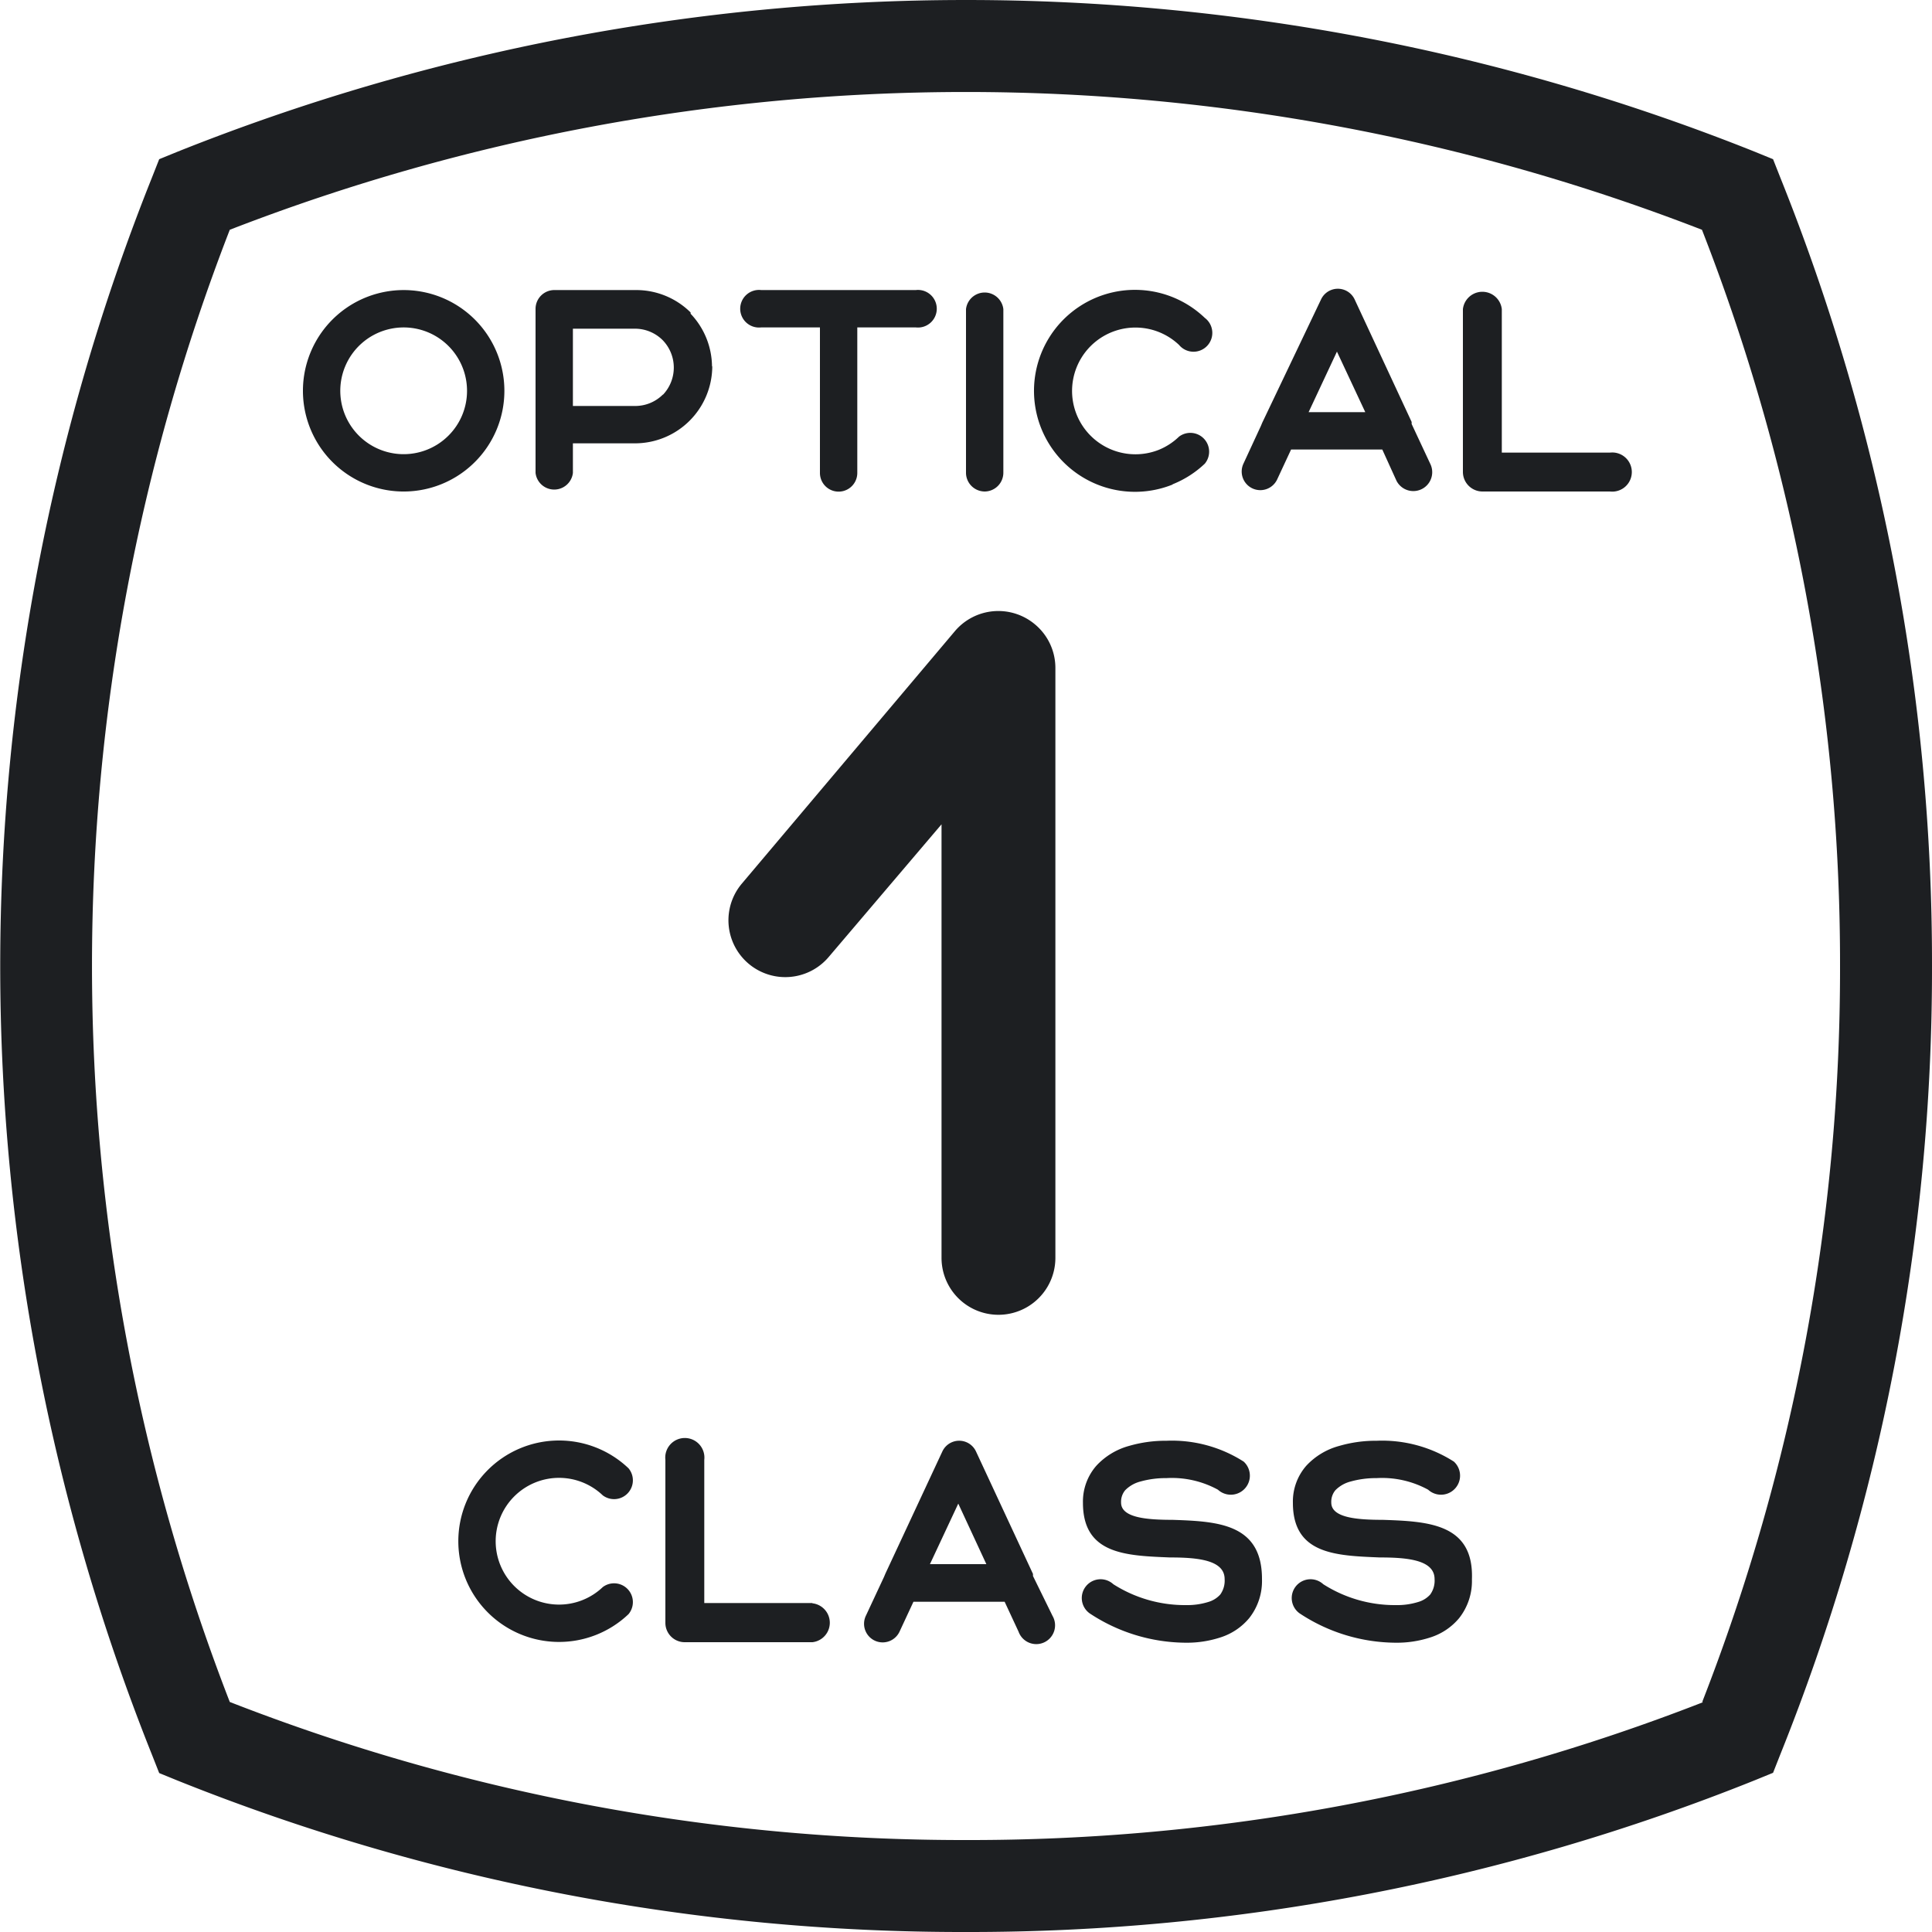
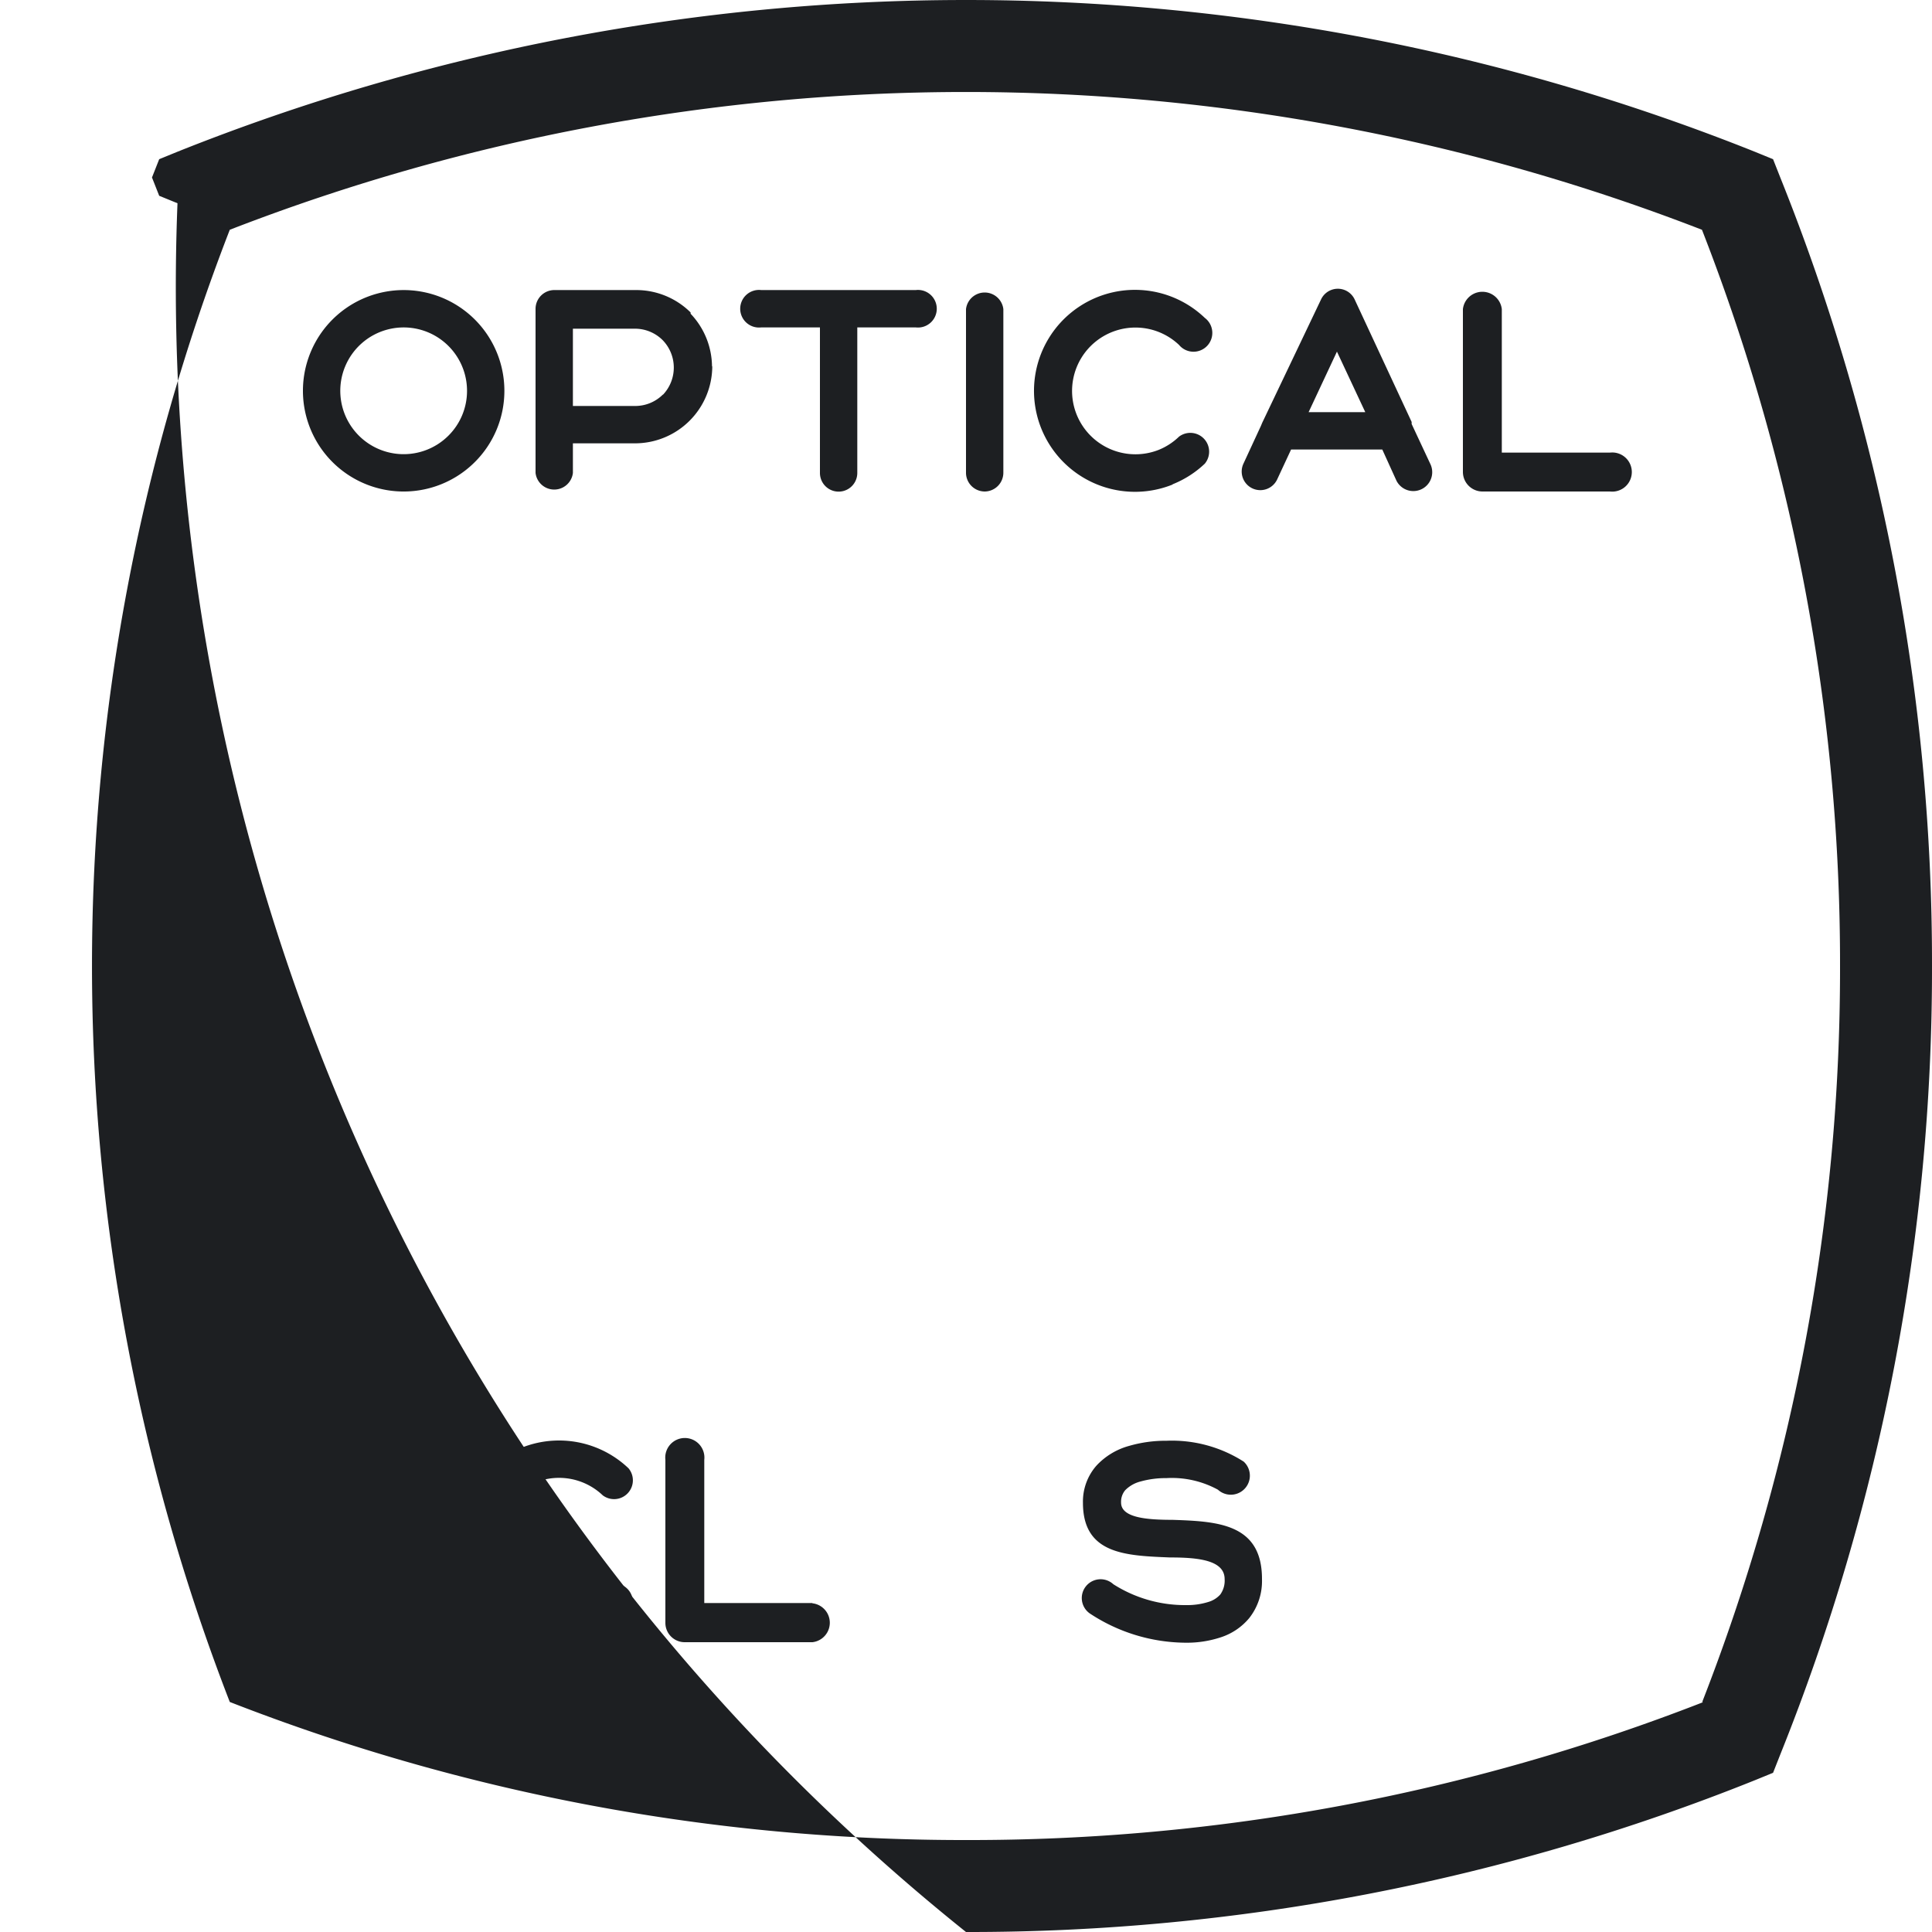
<svg xmlns="http://www.w3.org/2000/svg" id="Layer_1" data-name="Layer 1" viewBox="0 0 75 75">
  <defs>
    <style>.cls-1{fill:#1d1f22;}</style>
  </defs>
  <title>01</title>
-   <path class="cls-1" d="M69.11,6.89l-.28-.71-.71-.29a82.51,82.51,0,0,0-61.23,0l-.71.29-.28.71a82.49,82.49,0,0,0,0,61.23l.28.71.71.29A81.81,81.81,0,0,0,37.5,75a81.81,81.81,0,0,0,30.62-5.89l.71-.29.28-.71A81.78,81.78,0,0,0,75,37.5,81.79,81.79,0,0,0,69.11,6.89Zm-3,59.19A78.27,78.27,0,0,1,37.5,71.43,78.26,78.26,0,0,1,8.92,66.07a79,79,0,0,1,0-57.15,79,79,0,0,1,57.15,0A78.26,78.26,0,0,1,71.43,37.5,78.26,78.26,0,0,1,66.08,66.07Z" />
-   <path class="cls-1" d="M40.18,24.24a2.21,2.21,0,0,0-3.11.26l-8.27,9.8a2.2,2.2,0,0,0,3.37,2.85L36.55,32V48.83a2.21,2.21,0,0,0,4.42,0V25.92h0A2.2,2.2,0,0,0,40.18,24.24Z" />
+   <path class="cls-1" d="M69.11,6.89l-.28-.71-.71-.29a82.51,82.51,0,0,0-61.23,0l-.71.29-.28.71l.28.71.71.29A81.81,81.81,0,0,0,37.5,75a81.81,81.81,0,0,0,30.62-5.89l.71-.29.28-.71A81.78,81.78,0,0,0,75,37.5,81.79,81.79,0,0,0,69.11,6.89Zm-3,59.19A78.27,78.27,0,0,1,37.5,71.43,78.26,78.26,0,0,1,8.92,66.07a79,79,0,0,1,0-57.15,79,79,0,0,1,57.15,0A78.26,78.26,0,0,1,71.43,37.5,78.26,78.26,0,0,1,66.08,66.07Z" />
  <path class="cls-1" d="M23.4,61.61a2.46,2.46,0,1,1,0-3.56.73.73,0,0,0,1-1.05,3.91,3.91,0,1,0,0,5.66.73.73,0,0,0-1-1.05Z" />
  <path class="cls-1" d="M31.53,62.23H27.34V56.67a.76.76,0,1,0-1.51,0V63a.75.75,0,0,0,.76.75h4.95a.76.76,0,0,0,0-1.51Z" />
-   <path class="cls-1" d="M40.1,61.18l0-.08-2.21-4.75h0a.72.72,0,0,0-1.31,0l-2.21,4.74-.05.12-.71,1.52a.72.72,0,1,0,1.31.61l.54-1.16H39l.54,1.16a.73.73,0,1,0,1.32-.61Zm-4-.46,1.1-2.35,1.09,2.35Z" />
  <path class="cls-1" d="M45.52,59c-1,0-2-.08-2-.67a.7.7,0,0,1,.16-.48,1.28,1.28,0,0,1,.6-.34,3.63,3.63,0,0,1,1-.13,3.73,3.73,0,0,1,2,.45.73.73,0,1,0,1-1.09,5.17,5.17,0,0,0-3-.81,5.07,5.07,0,0,0-1.45.2,2.7,2.7,0,0,0-1.27.77,2.11,2.11,0,0,0-.52,1.44c0,2,1.67,2.05,3.37,2.12,1.06,0,2.13.09,2.13.84a.92.92,0,0,1-.17.6,1,1,0,0,1-.47.29,2.75,2.75,0,0,1-.86.12,5.18,5.18,0,0,1-2.82-.81.73.73,0,1,0-.92,1.13,6.82,6.82,0,0,0,3.74,1.14,4.18,4.18,0,0,0,1.32-.2,2.4,2.4,0,0,0,1.13-.75,2.32,2.32,0,0,0,.5-1.51C49,59.14,47.26,59.06,45.52,59Z" />
-   <path class="cls-1" d="M53.68,59c-1,0-2-.08-2-.67a.7.7,0,0,1,.16-.48,1.28,1.28,0,0,1,.6-.34,3.64,3.64,0,0,1,1-.13,3.73,3.73,0,0,1,2,.45.73.73,0,0,0,1-1.09,5.17,5.17,0,0,0-3-.81,5.06,5.06,0,0,0-1.45.2,2.7,2.7,0,0,0-1.28.77,2.11,2.11,0,0,0-.52,1.44c0,2,1.67,2.05,3.37,2.12,1.06,0,2.13.09,2.13.84a.92.92,0,0,1-.17.6,1,1,0,0,1-.47.29,2.75,2.75,0,0,1-.86.12,5.17,5.17,0,0,1-2.82-.81.73.73,0,1,0-.92,1.13,6.82,6.82,0,0,0,3.74,1.14,4.18,4.18,0,0,0,1.32-.2,2.4,2.4,0,0,0,1.13-.75,2.32,2.32,0,0,0,.5-1.51C57.22,59.14,55.43,59.06,53.68,59Z" />
  <path class="cls-1" d="M19.58,15.17a3.91,3.91,0,1,0-1.15,2.77A3.9,3.9,0,0,0,19.58,15.17Zm-2.17,1.74a2.46,2.46,0,1,1,.72-1.74A2.45,2.45,0,0,1,17.41,16.91Z" />
  <path class="cls-1" d="M27.64,14.23a3,3,0,0,0-.83-2.05l0-.05a3,3,0,0,0-2.11-.87H21.52a.73.73,0,0,0-.73.73v6.37a.73.73,0,0,0,1.45,0V17.21h2.41a3,3,0,0,0,3-3Zm-1.9,1.08a1.52,1.52,0,0,1-1.08.45H22.24v-3h2.41a1.52,1.52,0,0,1,1.08.45l0,0a1.53,1.53,0,0,1,0,2.12Z" />
  <path class="cls-1" d="M29.57,12.71h2.26v5.65a.72.72,0,1,0,1.45,0V12.71h2.27a.73.73,0,1,0,0-1.45h-6a.73.73,0,1,0,0,1.45Z" />
  <path class="cls-1" d="M38.22,19.08a.73.73,0,0,0,.73-.73V12a.73.73,0,0,0-1.45,0v6.37A.73.73,0,0,0,38.22,19.08Z" />
  <path class="cls-1" d="M45.52,18.8h0a3.93,3.93,0,0,0,1.25-.8.73.73,0,0,0-1-1.05,2.47,2.47,0,0,1-.78.51h0a2.46,2.46,0,1,1,.78-4.07.73.73,0,1,0,1-1.05,3.92,3.92,0,1,0-1.25,6.47Z" />
  <path class="cls-1" d="M54.21,18.66A.73.73,0,0,0,55.52,18l-.72-1.54,0-.08-2.21-4.75h0a.72.72,0,0,0-1.31,0L49,16.41l-.05.12L48.27,18a.72.72,0,1,0,1.31.61l.54-1.16h3.54ZM50.8,16l1.1-2.35L53,16Z" />
  <path class="cls-1" d="M62.49,17.57H58.3V12a.76.76,0,0,0-1.51,0v6.32a.76.76,0,0,0,.76.76h4.95a.76.76,0,1,0,0-1.51Z" />
</svg>